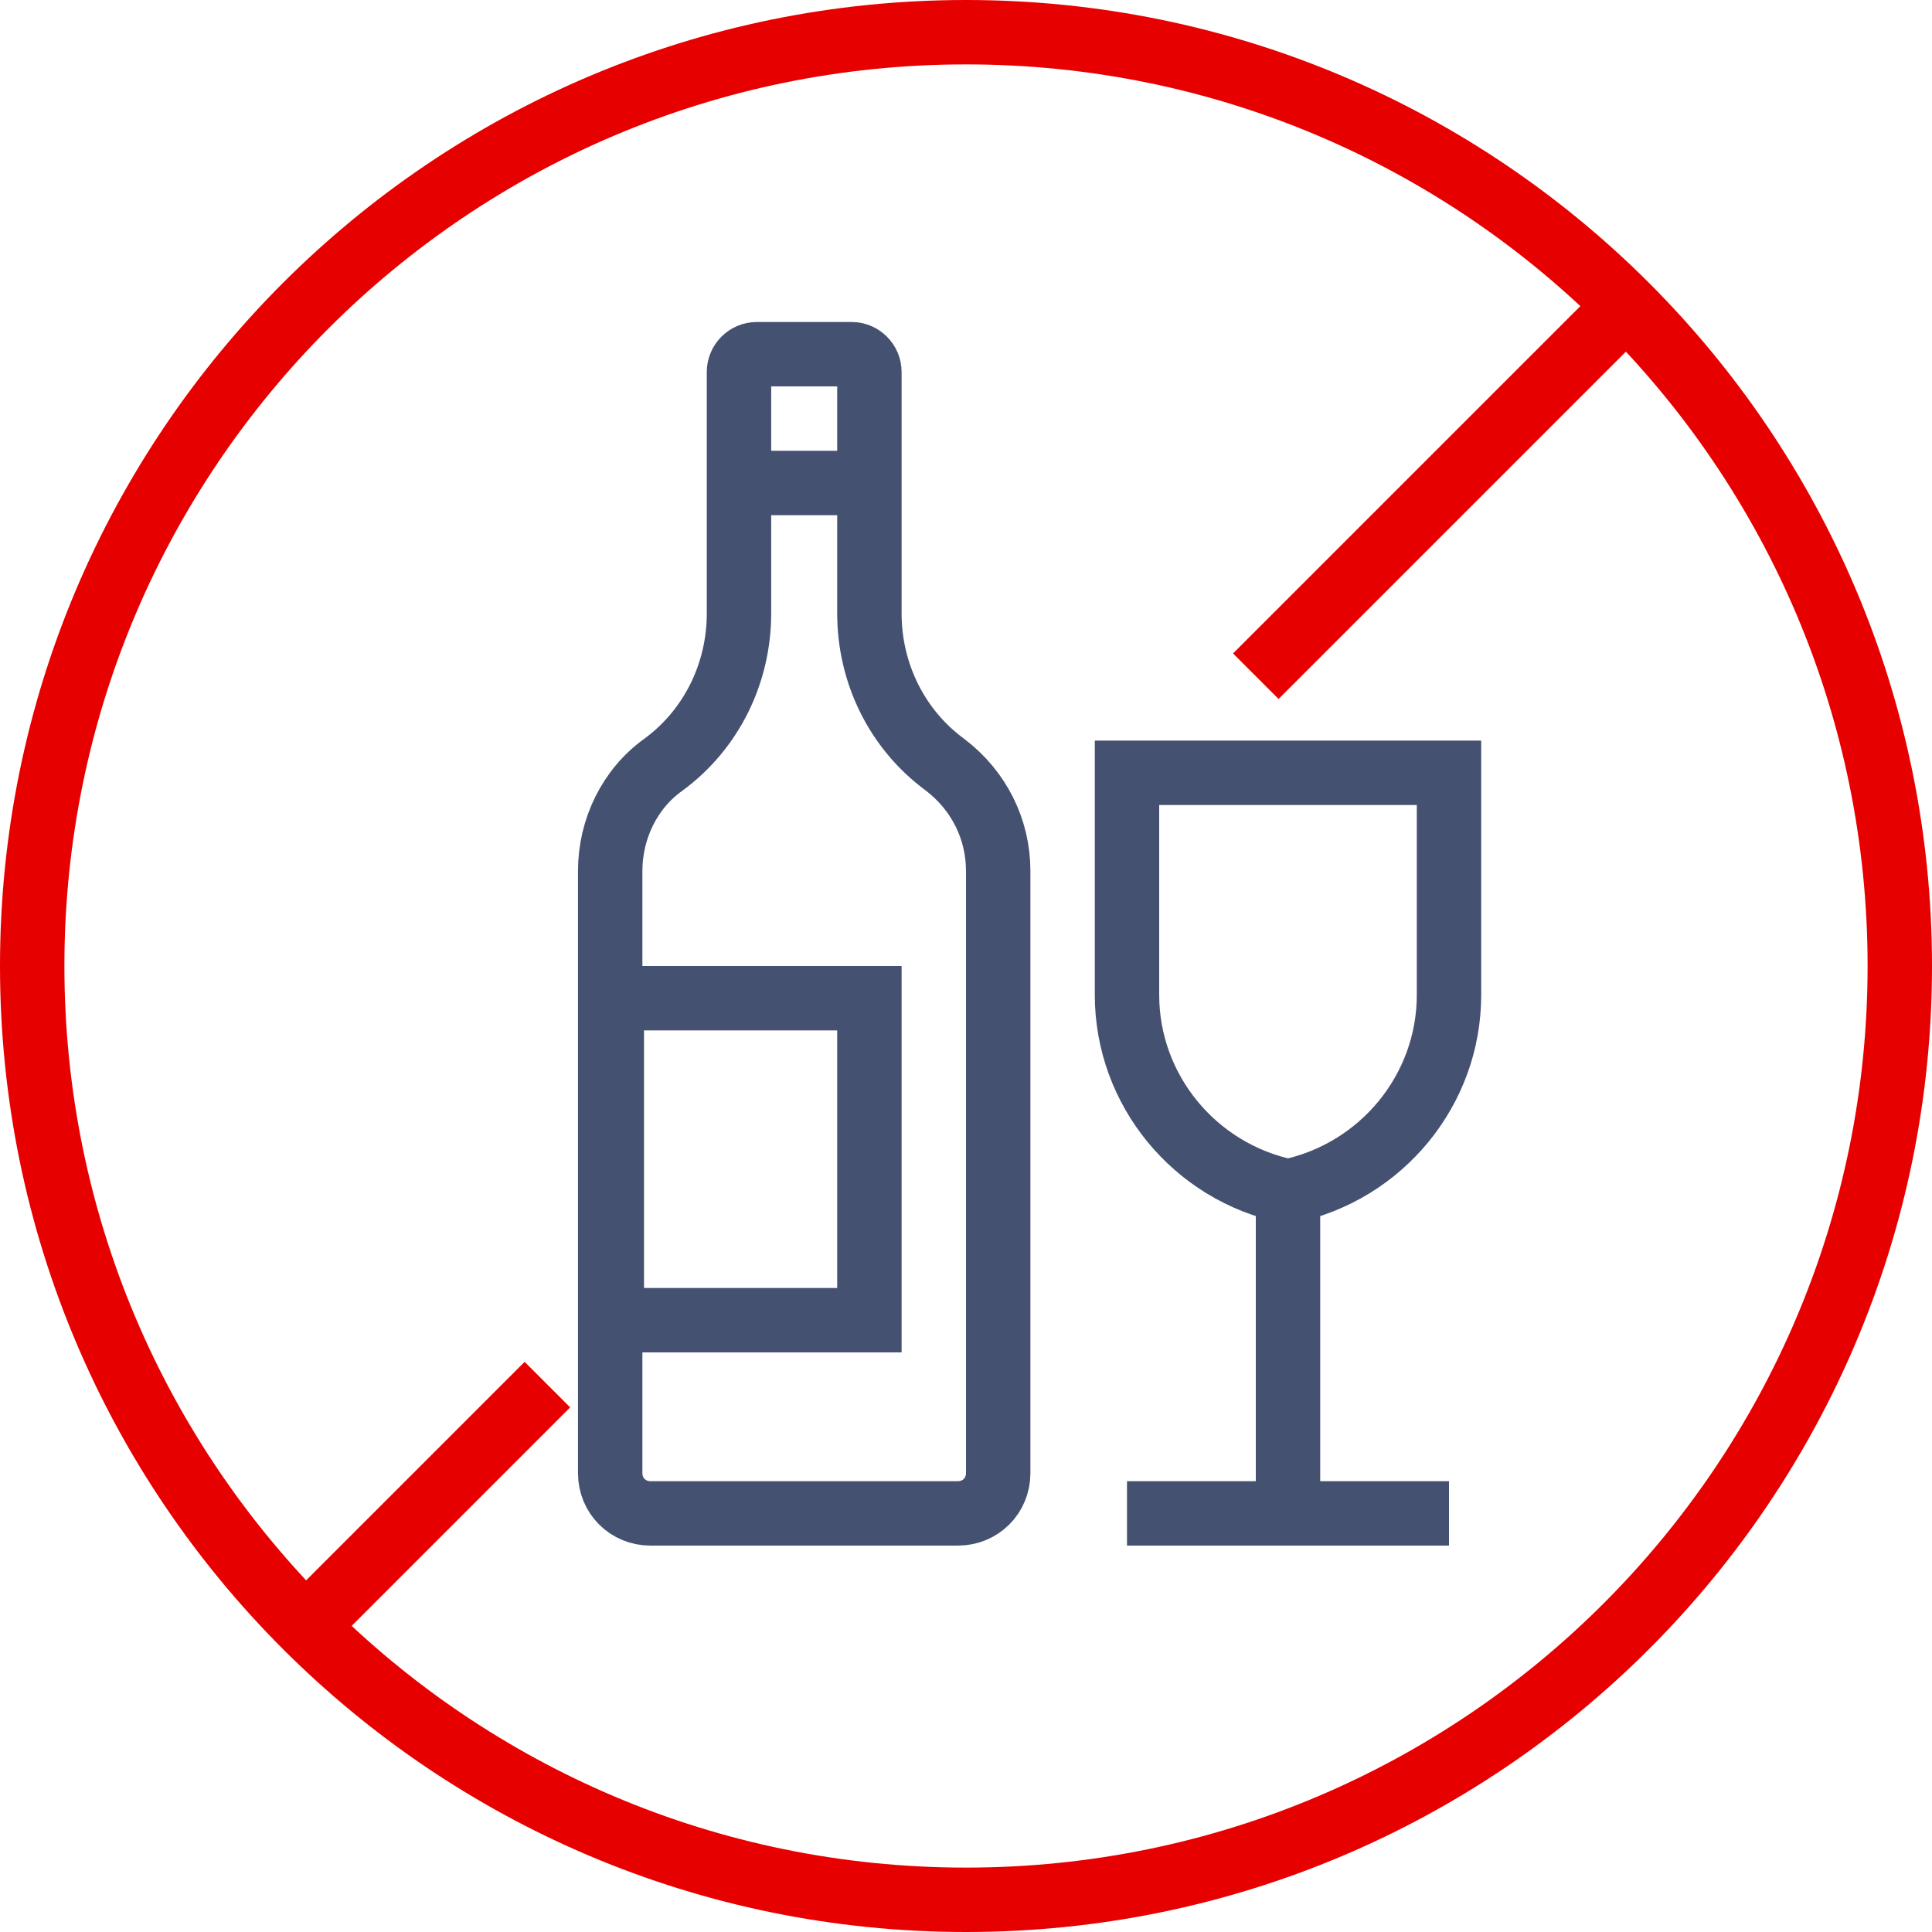
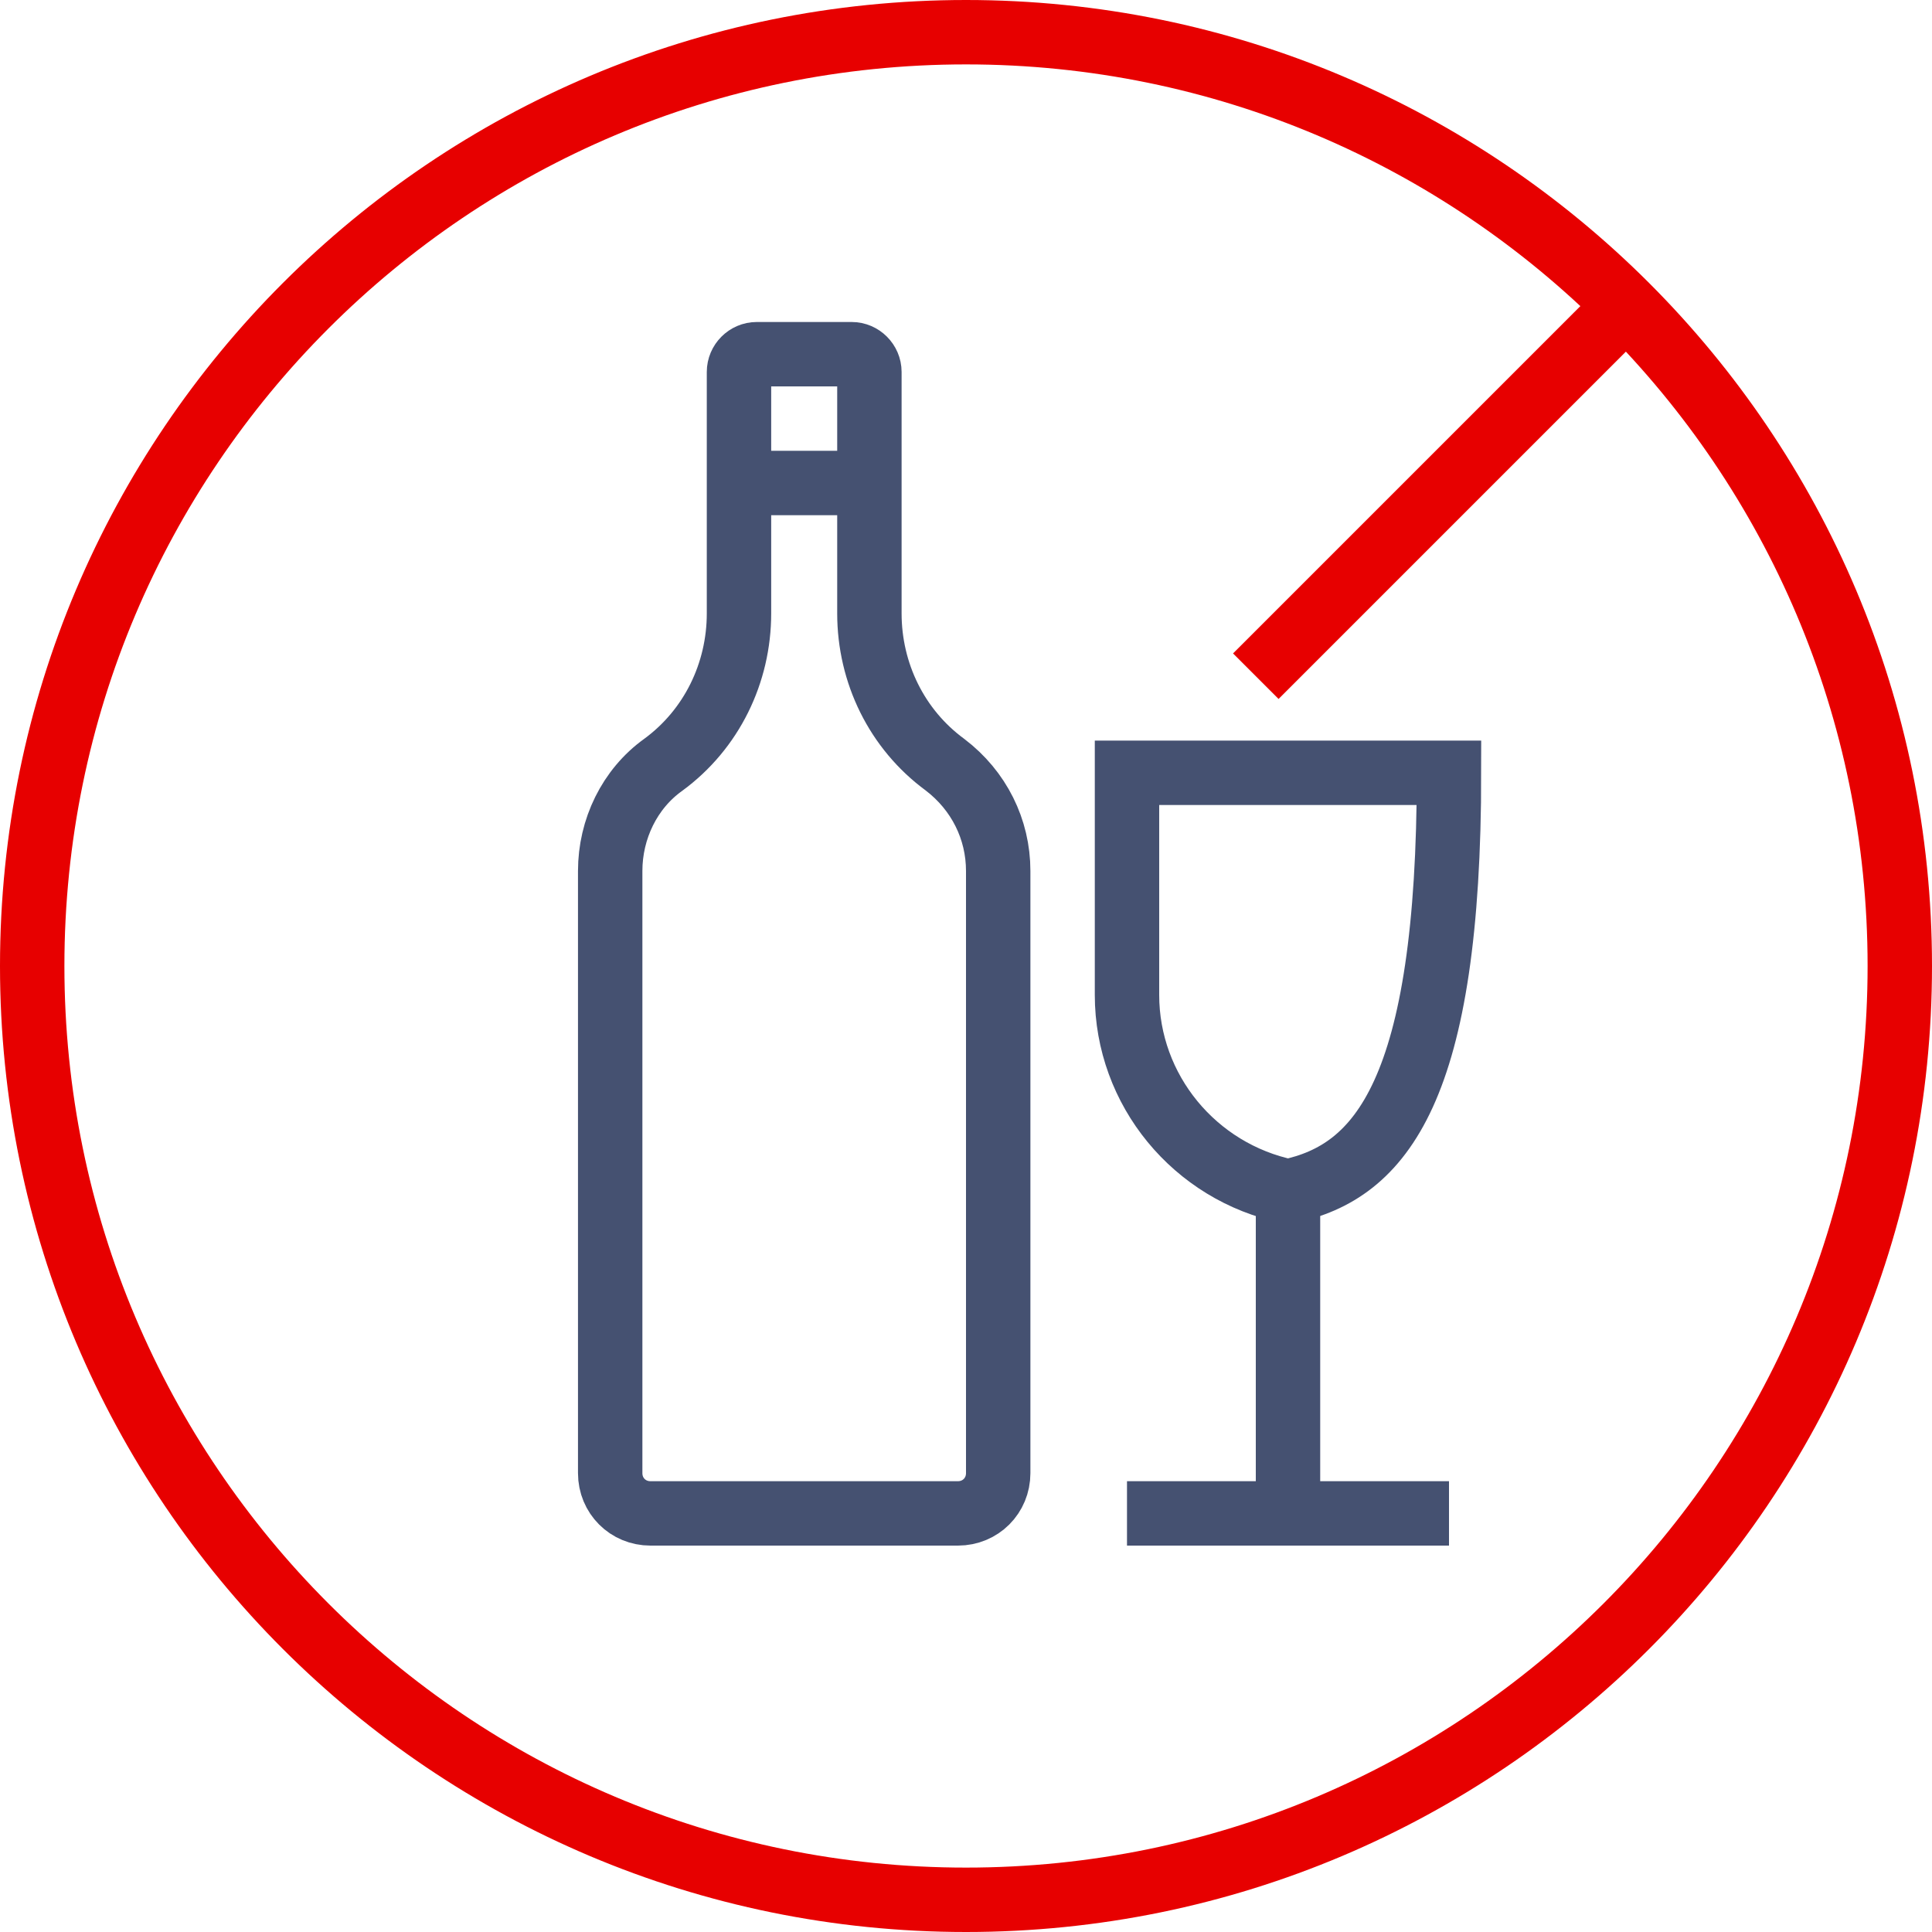
<svg xmlns="http://www.w3.org/2000/svg" width="120" height="120" viewBox="0 0 120 120" fill="none">
  <path d="M54 38.1V23.1C54 22.5 53.5 22 52.9 22H47C46.4 22 45.9 22.5 45.9 23.1V38.1C45.9 41.8 44.2 45.3 41.2 47.5C39.1 49 37.9 51.5 37.9 54.1V91.5C37.9 92.9 39 94 40.4 94H46H54H59.5C60.9 94 62 92.9 62 91.5V54.1C62 51.5 60.8 49.1 58.7 47.5C55.7 45.3 54 41.8 54 38.1Z" stroke="#455171" stroke-width="4" stroke-miterlimit="10" />
  <path d="M46 30H54" stroke="#455171" stroke-width="4" stroke-miterlimit="10" />
-   <path d="M54 62H38V82H54V62Z" stroke="#455171" stroke-width="4" stroke-miterlimit="10" />
-   <path d="M80 74C74.2 72.8 70 67.7 70 61.8V48H90V61.8C90 67.7 85.8 72.8 80 74Z" stroke="#455171" stroke-width="4" stroke-miterlimit="10" />
+   <path d="M80 74C74.2 72.8 70 67.7 70 61.8V48H90C90 67.7 85.8 72.8 80 74Z" stroke="#455171" stroke-width="4" stroke-miterlimit="10" />
  <path d="M80 74V94" stroke="#455171" stroke-width="4" stroke-miterlimit="10" />
  <path d="M70 94H90" stroke="#455171" stroke-width="4" stroke-miterlimit="10" />
  <path d="M60 118C92.032 118 118 92.032 118 60C118 27.968 92.032 2 60 2C27.968 2 2 27.968 2 60C2 92.032 27.968 118 60 118Z" stroke="#E70000" stroke-width="4" stroke-miterlimit="10" />
  <path d="M102 18L78 42" stroke="#E70000" stroke-width="4" stroke-miterlimit="10" />
-   <path d="M18 102L34 86" stroke="#E70000" stroke-width="4" stroke-miterlimit="10" />
</svg>